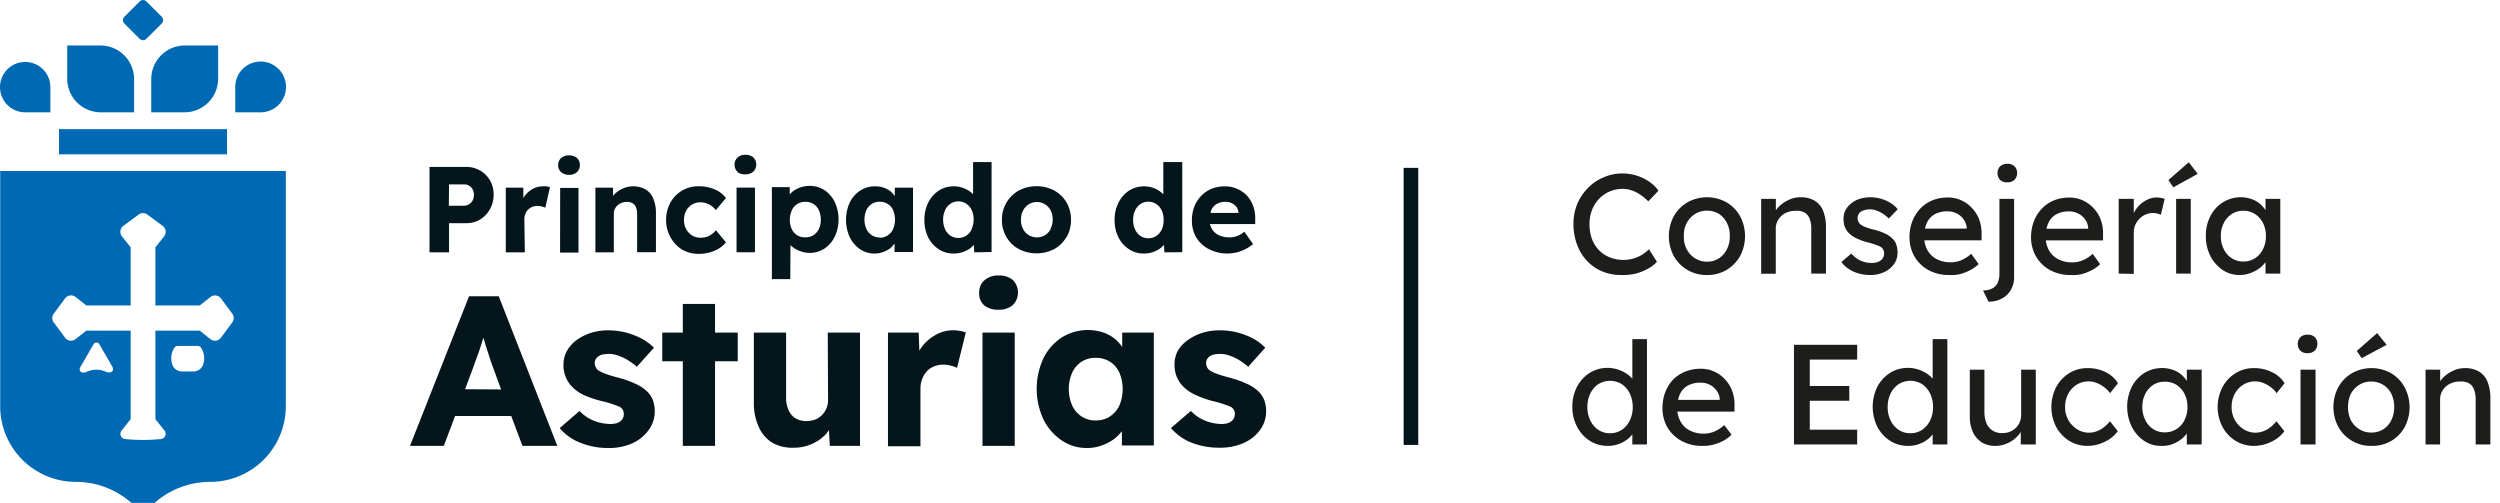
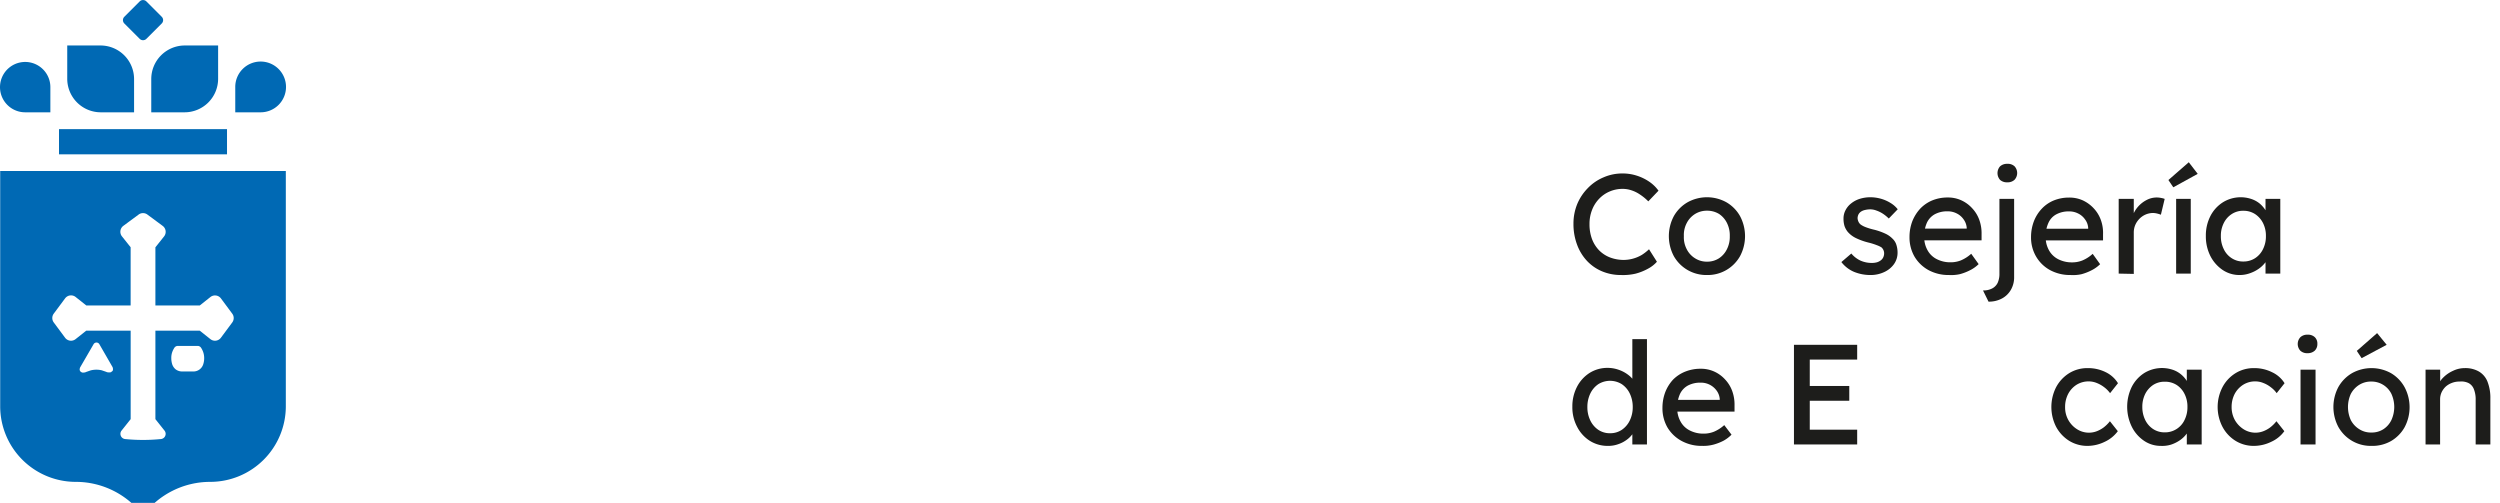
<svg xmlns="http://www.w3.org/2000/svg" xmlns:xlink="http://www.w3.org/1999/xlink" id="Consejerías" viewBox="0 0 316.34 63.63">
  <defs>
    <style>.cls-1{fill:#04151b;}.cls-2{fill:#0069b4;}.cls-3{fill:#1d1d1b;}</style>
    <symbol id="Solid_3-12" data-name="Solid 3" viewBox="0 0 241.27 434.83">
      <path class="cls-2" d="M36.26,58.48a21.24,21.24,0,1,0-15,36.26H42.49V73.5A21.16,21.16,0,0,0,36.26,58.48Zm100.2-44.3-13-13a4,4,0,0,0-5.6,0l-13,13a4,4,0,0,0,0,5.6l13,13a4,4,0,0,0,5.6,0l13-13A4,4,0,0,0,136.46,14.18ZM84.79,38.37H56.72V66.44A28.3,28.3,0,0,0,85,94.74H113.1V66.68A28.32,28.32,0,0,0,84.79,38.37ZM127.6,66.68V94.74h28.07A28.3,28.3,0,0,0,184,66.44V38.37H155.9A28.31,28.31,0,0,0,127.6,66.68ZM49.77,108.91v21.26H191.5V108.91ZM235,58.2a21.4,21.4,0,0,0-36.54,15.13V94.74h21.41A21.4,21.4,0,0,0,235,58.2Zm-15.15,86.07H.16V342.7a63.79,63.79,0,0,0,63.78,63.79,70.88,70.88,0,0,1,56.7,28.34,70.88,70.88,0,0,1,56.69-28.34,63.79,63.79,0,0,0,63.78-63.79V144.27ZM94.61,313.18a1.53,1.53,0,0,1-.65.41c.19.78-3.58.69-4.16.16L87.65,313c-.38-.09-1.53-.55-1.9-.64a19.86,19.86,0,0,0-9.2.08c-.25.07-1,.36-1.23.42l-2.86,1c-.47.44-3.6.72-3.7.09a2.15,2.15,0,0,1-1.32-1.28c-.47-.58-.16-2.18.27-2.93l5.39-9.3,5.84-10.08a2.82,2.82,0,0,1,4.88,0l5.81,10.08,5.24,9.09C95.45,310.56,95.56,312.75,94.61,313.18Zm76.89-6.07a8.66,8.66,0,0,1-8.76,6.25h-8.81a9,9,0,0,1-5.73-1.78,9.15,9.15,0,0,1-3-4.51,17.15,17.15,0,0,1-.7-5,14.63,14.63,0,0,1,.82-5.12,16.9,16.9,0,0,1,1.83-3.66A3.49,3.49,0,0,1,150,291.8H166.7a3.47,3.47,0,0,1,2.89,1.53,17.06,17.06,0,0,1,1.82,3.68,15.39,15.39,0,0,1,.83,5.09A16.44,16.44,0,0,1,171.5,307.11ZM195.93,272l-9.58,12.91a6.22,6.22,0,0,1-8.87,1.16l-9-7.14H131.09v74.65l7.69,9.67a4.4,4.4,0,0,1-3,7.12,152.89,152.89,0,0,1-30.25,0,4.41,4.41,0,0,1-3-7.12l7.69-9.67V278.93H72.77l-9,7.14a6.21,6.21,0,0,1-8.86-1.16L45.34,272a6.24,6.24,0,0,1,0-7.42l9.59-12.9a6.22,6.22,0,0,1,8.86-1.16l9,7.14h37.41V208.58l-7.32-9.19a6.23,6.23,0,0,1,1.16-8.87L116.93,181a6.2,6.2,0,0,1,7.41,0l12.91,9.57a6.23,6.23,0,0,1,1.16,8.87l-7.32,9.19v49.08H168.5l9-7.14a6.24,6.24,0,0,1,8.87,1.16l9.58,12.9A6.24,6.24,0,0,1,195.93,272Z" />
    </symbol>
    <symbol id="New_Symbol" data-name="New Symbol" viewBox="0 0 160.21 63.63">
-       <path class="cls-1" d="M56.82,28.24H59a3.37,3.37,0,0,0,1.78-.48A3.55,3.55,0,0,0,62,26.46a3.61,3.61,0,0,0,.46-1.83,3.5,3.5,0,0,0-.46-1.8,3.41,3.41,0,0,0-1.25-1.25A3.45,3.45,0,0,0,59,21.12H54.35V31.93h2.47Zm0-4.91h1.87a1.29,1.29,0,0,1,.66.16,1.17,1.17,0,0,1,.45.46,1.57,1.57,0,0,1,0,1.42,1.23,1.23,0,0,1-.45.48,1.21,1.21,0,0,1-.66.18H56.79Zm9.59,8.6H64V23.75h2.22l0,1.31a3.22,3.22,0,0,1,.24-.36,3.11,3.11,0,0,1,1-.82,2.53,2.53,0,0,1,1.19-.3,2.82,2.82,0,0,1,.52,0,3.16,3.16,0,0,1,.42.11L69,26.29a2.18,2.18,0,0,0-.44-.16,2.15,2.15,0,0,0-.58-.07,1.64,1.64,0,0,0-.65.13,1.45,1.45,0,0,0-.52.35,1.66,1.66,0,0,0-.34.54,1.87,1.87,0,0,0-.12.68ZM71,21.78a1.14,1.14,0,0,1-.37-.92A1.16,1.16,0,0,1,71,20a1.46,1.46,0,0,1,1-.34,1.5,1.5,0,0,1,1,.32,1.14,1.14,0,0,1,.37.91,1.17,1.17,0,0,1-.38.9,1.49,1.49,0,0,1-1,.34A1.56,1.56,0,0,1,71,21.78Zm-.12,2H73.2v8.18H70.87Zm11.77,1.32A4.55,4.55,0,0,1,83,26.91v5H80.62V27.1a2.28,2.28,0,0,0-.15-.88,1,1,0,0,0-.44-.51,1.35,1.35,0,0,0-.75-.16,1.74,1.74,0,0,0-1.14.43,1.41,1.41,0,0,0-.34.47,1.2,1.2,0,0,0-.13.57v4.91H75.34V23.75h2.23l0,1.05c.06-.07.1-.14.17-.21a3.33,3.33,0,0,1,1.07-.73,3,3,0,0,1,1.28-.28,3.05,3.05,0,0,1,1.56.37A2.38,2.38,0,0,1,82.64,25.07ZM84.83,30a4.34,4.34,0,0,1-.54-2.17,4.42,4.42,0,0,1,.54-2.19,4,4,0,0,1,3.6-2.07,5.07,5.07,0,0,1,2,.39,3.46,3.46,0,0,1,1.43,1.1l-1.28,1.52a2.49,2.49,0,0,0-.52-.5,2.52,2.52,0,0,0-.67-.35,2.46,2.46,0,0,0-.75-.13,2,2,0,0,0-1.08.29,2,2,0,0,0-.74.79,2.33,2.33,0,0,0-.27,1.13A2.4,2.4,0,0,0,86.83,29a2.16,2.16,0,0,0,.74.79,2,2,0,0,0,1.08.29,2.66,2.66,0,0,0,.75-.1,2.29,2.29,0,0,0,.64-.33,2.7,2.7,0,0,0,.55-.52l1.27,1.54a3.75,3.75,0,0,1-1.45,1.06,5.07,5.07,0,0,1-2,.39,4.06,4.06,0,0,1-2.12-.55A4.15,4.15,0,0,1,84.83,30Zm8.37-6.26h2.33v8.18H93.2Zm.12-2a1.28,1.28,0,0,1,0-1.81,1.46,1.46,0,0,1,1-.34,1.5,1.5,0,0,1,1,.32,1.28,1.28,0,0,1,0,1.81,1.49,1.49,0,0,1-1,.34A1.56,1.56,0,0,1,93.32,21.78Zm6.7,9.28s0,0,0,0a3.36,3.36,0,0,0,1.08.7,3.46,3.46,0,0,0,1.34.28,3.38,3.38,0,0,0,1.89-.55,3.84,3.84,0,0,0,1.3-1.51,5.21,5.21,0,0,0,0-4.37,3.87,3.87,0,0,0-1.29-1.5,3.38,3.38,0,0,0-1.89-.55,3.55,3.55,0,0,0-1.34.26,3.12,3.12,0,0,0-1.06.68,1.67,1.67,0,0,0-.12.16l0-.94H97.67V35.32H100Zm.17-4.41a1.83,1.83,0,0,1,1.71-1.07,1.8,1.8,0,0,1,1.72,1.07,2.75,2.75,0,0,1,.24,1.19,2.72,2.72,0,0,1-.24,1.17,2,2,0,0,1-.69.79,1.93,1.93,0,0,1-1,.27A1.8,1.8,0,0,1,100.19,29a2.91,2.91,0,0,1,0-2.36Zm13,4.22v1.06h2.34V23.75h-2.31v1.06a2.65,2.65,0,0,0-1.39-1.06,3.18,3.18,0,0,0-1.1-.17,3.37,3.37,0,0,0-1.89.54,3.81,3.81,0,0,0-1.32,1.51,5.34,5.34,0,0,0,0,4.38,4,4,0,0,0,1.3,1.52,3.21,3.21,0,0,0,1.84.55,3.06,3.06,0,0,0,1.06-.18,3.42,3.42,0,0,0,.91-.47A3.3,3.3,0,0,0,113.14,30.87Zm-1.88-.78a1.8,1.8,0,0,1-1-.29,1.88,1.88,0,0,1-.68-.79,3,3,0,0,1,0-2.38,1.81,1.81,0,0,1,1.7-1.06,1.82,1.82,0,0,1,1,.28,1.73,1.73,0,0,1,.68.78A3.07,3.07,0,0,1,113,29a1.83,1.83,0,0,1-1.7,1.08Zm14.16,1.84V20.51h-2.34v4.08a3,3,0,0,0-.42-.37,3.39,3.39,0,0,0-.93-.47,3.32,3.32,0,0,0-1.09-.17,3.4,3.4,0,0,0-1.92.55,4,4,0,0,0-1.32,1.52,4.77,4.77,0,0,0-.48,2.19,4.85,4.85,0,0,0,.48,2.2,3.91,3.91,0,0,0,1.32,1.49,3.36,3.36,0,0,0,1.9.55,3.55,3.55,0,0,0,1.09-.16,3.73,3.73,0,0,0,.92-.44,2.89,2.89,0,0,0,.54-.5l.06.95Zm-2.51-2.88a2.11,2.11,0,0,1-.69.81,1.86,1.86,0,0,1-1,.29,1.83,1.83,0,0,1-1-.29,2,2,0,0,1-.68-.81,2.87,2.87,0,0,1-.25-1.21,2.81,2.81,0,0,1,.25-1.21,1.88,1.88,0,0,1,.68-.81,1.76,1.76,0,0,1,1-.3,1.78,1.78,0,0,1,1,.3,2,2,0,0,1,.69.81,2.81,2.81,0,0,1,.24,1.21A2.87,2.87,0,0,1,122.91,29.05Zm12,1a4.3,4.3,0,0,0,.56-2.19,4.25,4.25,0,0,0-.56-2.19,4.19,4.19,0,0,0-1.55-1.52,4.88,4.88,0,0,0-4.5,0,4.19,4.19,0,0,0-1.55,1.52,4.07,4.07,0,0,0-.58,2.19,4.12,4.12,0,0,0,.58,2.19,4.06,4.06,0,0,0,1.55,1.5,4.88,4.88,0,0,0,4.5,0A4.06,4.06,0,0,0,134.94,30Zm-2-1.05a1.9,1.9,0,0,1-.72.79,2,2,0,0,1-2.07,0,1.9,1.9,0,0,1-.72-.79,2.39,2.39,0,0,1-.26-1.14,2.42,2.42,0,0,1,.26-1.16,1.93,1.93,0,0,1,.72-.8,1.94,1.94,0,0,1,2.07,0,2,2,0,0,1,.72.79,2.43,2.43,0,0,1,.24,1.17A2.38,2.38,0,0,1,132.9,29Zm16.64,2.95V20.51H147.2v4.08a3,3,0,0,0-.42-.37,3.39,3.39,0,0,0-.93-.47,3.59,3.59,0,0,0-3,.38,3.84,3.84,0,0,0-1.32,1.52,4.65,4.65,0,0,0-.49,2.19,4.72,4.72,0,0,0,.49,2.2,3.75,3.75,0,0,0,1.32,1.49,3.3,3.3,0,0,0,1.89.55,3.54,3.54,0,0,0,2-.6,2.89,2.89,0,0,0,.54-.5l.06.95ZM147,29.05a2.11,2.11,0,0,1-.69.81,1.86,1.86,0,0,1-1,.29,1.83,1.83,0,0,1-1-.29,2.08,2.08,0,0,1-.68-.81,2.87,2.87,0,0,1-.25-1.21,2.81,2.81,0,0,1,.25-1.21,2,2,0,0,1,.68-.81,1.76,1.76,0,0,1,1-.3,1.78,1.78,0,0,1,1,.3,2,2,0,0,1,.69.81,2.81,2.81,0,0,1,.24,1.21A2.87,2.87,0,0,1,147,29.05Zm6,2.49a5.06,5.06,0,0,0,3.46.4,5.2,5.2,0,0,0,1.1-.4,5.07,5.07,0,0,0,1-.66l-1.11-1.56a3.18,3.18,0,0,1-.92.55,2.61,2.61,0,0,1-1,.16,2.94,2.94,0,0,1-1.34-.29,2,2,0,0,1-.86-.81,2.27,2.27,0,0,1-.23-.58h5.73l0-.67a4.38,4.38,0,0,0-.27-1.64,3.81,3.81,0,0,0-.79-1.3,3.7,3.7,0,0,0-1.24-.85,3.77,3.77,0,0,0-1.55-.31,4.35,4.35,0,0,0-1.67.31,3.78,3.78,0,0,0-1.32.9,4.17,4.17,0,0,0-.87,1.36,4.87,4.87,0,0,0-.3,1.73,4.19,4.19,0,0,0,.55,2.17A4,4,0,0,0,153,31.54Zm1-5.75a2.17,2.17,0,0,1,1.09-.25,1.77,1.77,0,0,1,.8.18,1.69,1.69,0,0,1,.59.5,1.37,1.37,0,0,1,.23.72v0h-3.54a2.16,2.16,0,0,1,.15-.47A1.66,1.66,0,0,1,154,25.79ZM59.35,37.49,51.88,56.42h4.28l1.42-3.78h7.11l1.42,3.78h4.41L63.11,37.49Zm-.5,11.76,1-2.67c.15-.44.3-.86.46-1.29s.32-.85.46-1.3.27-.84.39-1.26L61.55,44c.16.48.31.93.45,1.38s.28.83.41,1.17l1,2.73ZM82.64,50.7A4.09,4.09,0,0,1,82.85,52a3.94,3.94,0,0,1-.77,2.41A5.2,5.2,0,0,1,80,56.1a7.25,7.25,0,0,1-3,.59A9.42,9.42,0,0,1,73.37,56a6.54,6.54,0,0,1-2.55-1.83L73.33,52a5.11,5.11,0,0,0,1.88,1.26,5.85,5.85,0,0,0,2.05.39,2.82,2.82,0,0,0,.68-.08,1.47,1.47,0,0,0,.55-.26,1,1,0,0,0,.33-.4,1.08,1.08,0,0,0,.11-.5,1,1,0,0,0-.46-.9,7.36,7.36,0,0,0-.84-.33,12,12,0,0,0-1.46-.42A13.74,13.74,0,0,1,73.9,50a5.11,5.11,0,0,1-1.51-1.06,3.84,3.84,0,0,1-1.09-2.76,3.59,3.59,0,0,1,.45-1.8A4.38,4.38,0,0,1,73,43a6.42,6.42,0,0,1,1.82-.89,7.06,7.06,0,0,1,2.12-.31,8.94,8.94,0,0,1,2.22.27,9.19,9.19,0,0,1,2,.76A6.44,6.44,0,0,1,82.75,44l-2.17,2.41a7.71,7.71,0,0,0-1.09-.81,6,6,0,0,0-1.25-.6,3.75,3.75,0,0,0-1.17-.22,4.52,4.52,0,0,0-.78.07,1.5,1.5,0,0,0-.56.23,1.21,1.21,0,0,0-.36.39,1.13,1.13,0,0,0-.12.51,1.53,1.53,0,0,0,.17.55,1,1,0,0,0,.43.42,5.72,5.72,0,0,0,.85.38c.39.14.92.3,1.61.48a12.25,12.25,0,0,1,2.2.8,5,5,0,0,1,1.45,1A3.12,3.12,0,0,1,82.64,50.7Zm7.84-8.61h2.87v3.62H90.48V56.42H86.4V45.71H83.8V42.09h2.6V38.46h4.08Zm14.26,0h4.08V56.42H105l-.11-2a5.86,5.86,0,0,1-.37.5,5.33,5.33,0,0,1-1.82,1.27,5.48,5.48,0,0,1-2.24.46A5.09,5.09,0,0,1,97.69,56,4.45,4.45,0,0,1,96,54a7.14,7.14,0,0,1-.61-3.1V42.09h4.08v8.22a3.73,3.73,0,0,0,.32,1.61,2.28,2.28,0,0,0,.87,1,2.49,2.49,0,0,0,1.36.36,3.29,3.29,0,0,0,1.12-.19,2.36,2.36,0,0,0,.85-.55,2.72,2.72,0,0,0,.57-.83,2.68,2.68,0,0,0,.22-1.06Zm16.72-.22a5.84,5.84,0,0,1,.75.19l-1.11,4.49a3.39,3.39,0,0,0-.77-.28,3.75,3.75,0,0,0-1-.13,3.11,3.11,0,0,0-1.13.22,2.58,2.58,0,0,0-.92.62,3.2,3.2,0,0,0-.6,1,3.27,3.27,0,0,0-.21,1.19v7.3h-4.11V42.09h3.89l.08,2.29a6.27,6.27,0,0,1,.42-.63,5.71,5.71,0,0,1,1.75-1.43,4.4,4.4,0,0,1,2.08-.53A5,5,0,0,1,121.46,41.87Zm2.86.22h4.08V56.42h-4.08Zm3.84-6.66a2.25,2.25,0,0,1,0,3.17,2.65,2.65,0,0,1-1.8.59,2.73,2.73,0,0,1-1.82-.55,2,2,0,0,1-.64-1.61,2,2,0,0,1,.66-1.56,2.58,2.58,0,0,1,1.8-.61A2.65,2.65,0,0,1,128.16,35.43ZM142,43.9a5.16,5.16,0,0,0-.9-1,5,5,0,0,0-1.53-.84,6.27,6.27,0,0,0-5.25.66,6.66,6.66,0,0,0-2.3,2.64,9.2,9.2,0,0,0,0,7.68,6.85,6.85,0,0,0,2.27,2.65,5.6,5.6,0,0,0,3.22,1,5.44,5.44,0,0,0,1.87-.31,6.23,6.23,0,0,0,1.58-.82,5.58,5.58,0,0,0,1-1v1.81H146V42.09H142Zm-1.55,8.8a3.21,3.21,0,0,1-1.8.5,3.13,3.13,0,0,1-1.79-.5,3.39,3.39,0,0,1-1.19-1.39,5.25,5.25,0,0,1,0-4.16,3.3,3.3,0,0,1,1.19-1.38,3.2,3.2,0,0,1,1.79-.49,3.28,3.28,0,0,1,1.8.49,3.17,3.17,0,0,1,1.19,1.38,5.36,5.36,0,0,1,0,4.16A3.25,3.25,0,0,1,140.43,52.7ZM160.21,52a3.94,3.94,0,0,1-.77,2.41,5.2,5.2,0,0,1-2.08,1.65,7.29,7.29,0,0,1-3,.59,9.42,9.42,0,0,1-3.64-.66,6.46,6.46,0,0,1-2.55-1.83L150.69,52a5.11,5.11,0,0,0,1.88,1.26,5.8,5.8,0,0,0,2,.39,2.84,2.84,0,0,0,.69-.08,1.36,1.36,0,0,0,.54-.26,1,1,0,0,0,.34-.4,1.22,1.22,0,0,0,.11-.5,1,1,0,0,0-.46-.9,7.36,7.36,0,0,0-.84-.33,12.52,12.52,0,0,0-1.46-.42,13.74,13.74,0,0,1-2.27-.81,5.3,5.3,0,0,1-1.52-1.06,3.9,3.9,0,0,1-.81-1.24,4.07,4.07,0,0,1-.27-1.52,3.59,3.59,0,0,1,.45-1.8A4.38,4.38,0,0,1,150.35,43a6.3,6.3,0,0,1,1.82-.89,7.06,7.06,0,0,1,2.12-.31,8.9,8.9,0,0,1,4.2,1A6.26,6.26,0,0,1,160.1,44l-2.16,2.41a7.71,7.71,0,0,0-1.09-.81,6.21,6.21,0,0,0-1.25-.6,3.81,3.81,0,0,0-1.18-.22,4.49,4.49,0,0,0-.77.07,1.62,1.62,0,0,0-.57.23,1.18,1.18,0,0,0-.35.39,1.13,1.13,0,0,0-.12.51,1.52,1.52,0,0,0,.16.55,1.05,1.05,0,0,0,.44.42,5.72,5.72,0,0,0,.85.38c.39.14.92.3,1.61.48a12.54,12.54,0,0,1,2.2.8,5,5,0,0,1,1.45,1A3.12,3.12,0,0,1,160,50.7,4.09,4.09,0,0,1,160.21,52Z" />
      <use width="241.27" height="434.83" transform="scale(0.15)" xlink:href="#Solid_3-12" />
    </symbol>
  </defs>
-   <rect class="cls-1" x="177.61" y="21.24" width="1.85" height="35.06" />
  <path class="cls-3" d="M205.12,34.8a6.13,6.13,0,0,1-2.41-.47A5.56,5.56,0,0,1,200.8,33a6.06,6.06,0,0,1-1.25-2.06,7.39,7.39,0,0,1-.45-2.62,6.52,6.52,0,0,1,.48-2.51,6.37,6.37,0,0,1,1.33-2,5.94,5.94,0,0,1,2-1.37,5.87,5.87,0,0,1,2.41-.49,5.79,5.79,0,0,1,1.8.28,6,6,0,0,1,1.58.77,4.63,4.63,0,0,1,1.16,1.13l-1.29,1.35a6.33,6.33,0,0,0-1.06-.87,4.16,4.16,0,0,0-1.08-.53,3.49,3.49,0,0,0-1.11-.18,4.11,4.11,0,0,0-1.64.33,4,4,0,0,0-1.34.93,4.24,4.24,0,0,0-.89,1.41,4.78,4.78,0,0,0-.32,1.79,5.28,5.28,0,0,0,.31,1.87,4.17,4.17,0,0,0,.89,1.43,3.91,3.91,0,0,0,1.38.91,4.86,4.86,0,0,0,1.78.32,4.57,4.57,0,0,0,2.25-.63,5.84,5.84,0,0,0,.92-.72l1,1.58a4,4,0,0,1-1.13.88,6.77,6.77,0,0,1-1.58.63A7,7,0,0,1,205.12,34.8Z" />
  <path class="cls-3" d="M216,34.8a4.74,4.74,0,0,1-2.47-.64,4.69,4.69,0,0,1-1.73-1.75,5.4,5.4,0,0,1,0-5.06,4.69,4.69,0,0,1,1.73-1.75,5.07,5.07,0,0,1,4.93,0,4.66,4.66,0,0,1,1.72,1.75,5.4,5.4,0,0,1,0,5.06A4.69,4.69,0,0,1,216,34.8Zm0-1.69a2.73,2.73,0,0,0,1.52-.43,2.9,2.9,0,0,0,1-1.15,3.45,3.45,0,0,0,.36-1.65,3.5,3.5,0,0,0-.36-1.67,2.94,2.94,0,0,0-1-1.14,2.88,2.88,0,0,0-1.52-.41,2.83,2.83,0,0,0-1.52.42,2.91,2.91,0,0,0-1.05,1.15,3.23,3.23,0,0,0-.36,1.65,3.23,3.23,0,0,0,.36,1.65,2.85,2.85,0,0,0,1.05,1.15A2.75,2.75,0,0,0,216,33.11Z" />
-   <path class="cls-3" d="M222.85,34.62V25.16h1.86v1.95l-.33.21a2.83,2.83,0,0,1,.7-1.16,4.28,4.28,0,0,1,1.25-.86,3.37,3.37,0,0,1,1.48-.34,3.43,3.43,0,0,1,1.8.43,2.59,2.59,0,0,1,1.08,1.28,5.74,5.74,0,0,1,.36,2.18v5.77h-1.86V29a3.66,3.66,0,0,0-.21-1.34,1.53,1.53,0,0,0-.67-.78,2.05,2.05,0,0,0-1.12-.2,2.64,2.64,0,0,0-1,.17,2.36,2.36,0,0,0-.78.47,2.28,2.28,0,0,0-.52.72,2,2,0,0,0-.19.87v5.73h-1.86Z" />
  <path class="cls-3" d="M236.72,34.8a5.44,5.44,0,0,1-2.14-.41A4,4,0,0,1,233,33.16l1.26-1.08a3.36,3.36,0,0,0,1.19.91,3.51,3.51,0,0,0,1.45.28,2.35,2.35,0,0,0,.6-.08,1.51,1.51,0,0,0,.49-.25,1,1,0,0,0,.31-.38,1.18,1.18,0,0,0,.11-.5,1,1,0,0,0-.34-.76,3.09,3.09,0,0,0-.57-.27,8,8,0,0,0-1-.32,8.13,8.13,0,0,1-1.71-.61,3.2,3.2,0,0,1-1-.78,2.42,2.42,0,0,1-.4-.74,3.21,3.21,0,0,1-.12-.9,2.25,2.25,0,0,1,.26-1.09,2.57,2.57,0,0,1,.72-.86,3.28,3.28,0,0,1,1.08-.57,4.44,4.44,0,0,1,1.32-.2,5,5,0,0,1,1.33.18,4.75,4.75,0,0,1,1.22.53,3.32,3.32,0,0,1,.93.81L239,27.65a4.88,4.88,0,0,0-.75-.61,3.65,3.65,0,0,0-.82-.4,2.22,2.22,0,0,0-.75-.15,2.91,2.91,0,0,0-.69.08,1.48,1.48,0,0,0-.51.21,1,1,0,0,0-.32.36,1.14,1.14,0,0,0-.11.49,1.31,1.31,0,0,0,.12.44,1,1,0,0,0,.28.35,2.83,2.83,0,0,0,.59.31,7.75,7.75,0,0,0,1,.31,7.77,7.77,0,0,1,1.49.51,3,3,0,0,1,.93.64,1.8,1.8,0,0,1,.5.79,3.2,3.2,0,0,1,.15,1,2.48,2.48,0,0,1-.46,1.45,3.08,3.08,0,0,1-1.24,1A4,4,0,0,1,236.72,34.8Z" />
  <path class="cls-3" d="M246.62,34.8a5.31,5.31,0,0,1-2.59-.62,4.67,4.67,0,0,1-1.77-1.7,4.86,4.86,0,0,1-.64-2.49,5.61,5.61,0,0,1,.36-2,5.17,5.17,0,0,1,1-1.59,4.49,4.49,0,0,1,1.54-1.05,5.1,5.1,0,0,1,1.93-.36,4,4,0,0,1,1.71.35,4.18,4.18,0,0,1,1.38,1,4.23,4.23,0,0,1,.9,1.45,5,5,0,0,1,.3,1.83l0,.79H243l-.41-1.48h6.54l-.27.31v-.43a2.08,2.08,0,0,0-.4-1.06,2.28,2.28,0,0,0-.86-.74,2.46,2.46,0,0,0-1.14-.27,3.31,3.31,0,0,0-1.64.37,2.36,2.36,0,0,0-1,1.08,4.13,4.13,0,0,0-.34,1.75,3.37,3.37,0,0,0,.42,1.72,2.72,2.72,0,0,0,1.17,1.13,3.73,3.73,0,0,0,1.75.4,3.49,3.49,0,0,0,1.3-.24,4.67,4.67,0,0,0,1.31-.84l.94,1.31a4.29,4.29,0,0,1-1.06.76,6.48,6.48,0,0,1-1.31.51A5.06,5.06,0,0,1,246.62,34.8Z" />
  <path class="cls-3" d="M251.62,38.17l-.7-1.42a2.35,2.35,0,0,0,1.16-.25,1.58,1.58,0,0,0,.7-.72A2.76,2.76,0,0,0,253,34.6V25.16h1.86v9.89a3.14,3.14,0,0,1-.41,1.62,2.85,2.85,0,0,1-1.13,1.1A3.48,3.48,0,0,1,251.62,38.17ZM254,23.07a1.28,1.28,0,0,1-.92-.31,1.29,1.29,0,0,1,0-1.71,1.29,1.29,0,0,1,.91-.32,1.25,1.25,0,0,1,.92.31,1.26,1.26,0,0,1,0,1.71A1.26,1.26,0,0,1,254,23.07Z" />
  <path class="cls-3" d="M262,34.8a5.31,5.31,0,0,1-2.59-.62,4.57,4.57,0,0,1-1.76-1.7A4.76,4.76,0,0,1,257,30a5.61,5.61,0,0,1,.36-2,4.83,4.83,0,0,1,1-1.59,4.35,4.35,0,0,1,1.53-1.05,5.1,5.1,0,0,1,1.93-.36,4.1,4.1,0,0,1,1.72.35,4.4,4.4,0,0,1,1.38,1,4.23,4.23,0,0,1,.9,1.45,4.76,4.76,0,0,1,.29,1.83v.79h-7.73l-.42-1.48h6.54l-.27.31v-.43a2,2,0,0,0-.4-1.06,2.28,2.28,0,0,0-.86-.74,2.46,2.46,0,0,0-1.14-.27,3.27,3.27,0,0,0-1.63.37,2.26,2.26,0,0,0-1,1.08,4,4,0,0,0-.35,1.75,3.37,3.37,0,0,0,.42,1.72,2.77,2.77,0,0,0,1.17,1.13,3.76,3.76,0,0,0,1.75.4,3.46,3.46,0,0,0,1.3-.24,4.53,4.53,0,0,0,1.31-.84l.94,1.31a4.29,4.29,0,0,1-1.06.76,6.48,6.48,0,0,1-1.31.51A5,5,0,0,1,262,34.8Z" />
  <path class="cls-3" d="M268.09,34.62V25.16H270v3l-.18-.72a3.43,3.43,0,0,1,.68-1.24,3.68,3.68,0,0,1,1.1-.88,2.73,2.73,0,0,1,1.87-.27,2,2,0,0,1,.44.12l-.48,2a3.37,3.37,0,0,0-.48-.15,2.31,2.31,0,0,0-.51-.07,2.41,2.41,0,0,0-.93.19,2.45,2.45,0,0,0-.78.53,2.58,2.58,0,0,0-.53.77,2.4,2.4,0,0,0-.2,1v5.22Z" />
  <path class="cls-3" d="M275,23.7l-.62-.92,2.58-2.25L278.09,22Zm.36,10.92V25.16h1.85v9.46Z" />
  <path class="cls-3" d="M283.37,34.8a3.8,3.8,0,0,1-2.14-.65,4.72,4.72,0,0,1-1.54-1.76,5.51,5.51,0,0,1-.57-2.53,5.36,5.36,0,0,1,.58-2.53,4.46,4.46,0,0,1,1.59-1.74,4.28,4.28,0,0,1,3.59-.41,3.34,3.34,0,0,1,1.08.6,3.74,3.74,0,0,1,.75.89,2.82,2.82,0,0,1,.37,1.09l-.41-.15V25.16h1.87v9.46h-1.87V32.37l.43-.13a2.55,2.55,0,0,1-.44.95,3.7,3.7,0,0,1-.85.82,4.44,4.44,0,0,1-1.13.57A3.83,3.83,0,0,1,283.37,34.8Zm.49-1.71a2.68,2.68,0,0,0,1.49-.42,2.83,2.83,0,0,0,1-1.14,3.6,3.6,0,0,0,.37-1.67,3.51,3.51,0,0,0-.37-1.64,2.94,2.94,0,0,0-1-1.13,2.68,2.68,0,0,0-1.49-.42,2.59,2.59,0,0,0-1.47.42,2.84,2.84,0,0,0-1,1.13,3.51,3.51,0,0,0-.37,1.64,3.6,3.6,0,0,0,.37,1.67,2.74,2.74,0,0,0,1,1.14A2.59,2.59,0,0,0,283.86,33.09Z" />
  <path class="cls-3" d="M203.48,56.42a4.23,4.23,0,0,1-2.31-.64A4.53,4.53,0,0,1,199.56,54a5.23,5.23,0,0,1-.6-2.53,5.34,5.34,0,0,1,.59-2.53,4.56,4.56,0,0,1,1.59-1.75,4.24,4.24,0,0,1,2.29-.64,4.18,4.18,0,0,1,1.36.23,4.25,4.25,0,0,1,1.18.61,3.28,3.28,0,0,1,.82.85,1.66,1.66,0,0,1,.3.93l-.54,0V42.91h1.85V56.24h-1.85V54h.36a1.5,1.5,0,0,1-.29.85,3.19,3.19,0,0,1-.77.79,3.82,3.82,0,0,1-1.1.57A3.65,3.65,0,0,1,203.48,56.42Zm.25-1.6a2.62,2.62,0,0,0,1.5-.44,3,3,0,0,0,1-1.18,3.83,3.83,0,0,0,.37-1.7,3.89,3.89,0,0,0-.37-1.7,3,3,0,0,0-1-1.18,2.81,2.81,0,0,0-3,0,3,3,0,0,0-1,1.18,3.89,3.89,0,0,0-.37,1.7,3.83,3.83,0,0,0,.37,1.7,3,3,0,0,0,1,1.18A2.61,2.61,0,0,0,203.73,54.82Z" />
  <path class="cls-3" d="M215.37,56.42a5.29,5.29,0,0,1-2.58-.62A4.67,4.67,0,0,1,211,54.1a4.86,4.86,0,0,1-.64-2.49,5.61,5.61,0,0,1,.36-2,5,5,0,0,1,1-1.59,4.54,4.54,0,0,1,1.53-1,5.19,5.19,0,0,1,1.94-.36,4.06,4.06,0,0,1,1.71.35,4.18,4.18,0,0,1,1.38,1,4.23,4.23,0,0,1,.9,1.45,5,5,0,0,1,.3,1.83l0,.79h-7.73l-.41-1.48h6.54l-.27.31v-.43a2.08,2.08,0,0,0-.4-1.06,2.44,2.44,0,0,0-2-1,3.31,3.31,0,0,0-1.64.37,2.36,2.36,0,0,0-1,1.08,4.13,4.13,0,0,0-.34,1.75,3.37,3.37,0,0,0,.42,1.72,2.72,2.72,0,0,0,1.17,1.13,3.72,3.72,0,0,0,1.74.4,3.51,3.51,0,0,0,1.31-.24,4.67,4.67,0,0,0,1.31-.84L219.1,55a4.43,4.43,0,0,1-1,.76,6.34,6.34,0,0,1-1.32.51A5,5,0,0,1,215.37,56.42Z" />
  <path class="cls-3" d="M227,56.24V43.63H235V45.5h-6v8.87h6v1.87Zm.88-5.53V48.84H234v1.87Z" />
-   <path class="cls-3" d="M241.48,56.42a4.2,4.2,0,0,1-2.31-.64A4.63,4.63,0,0,1,237.55,54a5.76,5.76,0,0,1,0-5.06,4.58,4.58,0,0,1,1.6-1.75,4.22,4.22,0,0,1,2.29-.64,4.18,4.18,0,0,1,1.36.23,4.25,4.25,0,0,1,1.18.61,3.45,3.45,0,0,1,.82.85,1.72,1.72,0,0,1,.29.93l-.54,0V42.91h1.86V56.24h-1.86V54h.36a1.49,1.49,0,0,1-.28.85,3.38,3.38,0,0,1-.77.79,3.82,3.82,0,0,1-1.1.57A3.69,3.69,0,0,1,241.48,56.42Zm.25-1.6a2.62,2.62,0,0,0,1.5-.44,3,3,0,0,0,1-1.18,3.83,3.83,0,0,0,.37-1.7,3.89,3.89,0,0,0-.37-1.7,3,3,0,0,0-1-1.18,2.81,2.81,0,0,0-3,0,3,3,0,0,0-1,1.18,3.76,3.76,0,0,0-.37,1.7,3.7,3.7,0,0,0,.37,1.7,3,3,0,0,0,1,1.18A2.61,2.61,0,0,0,241.73,54.82Z" />
-   <path class="cls-3" d="M252.56,56.42A3.28,3.28,0,0,1,250.8,56a3.13,3.13,0,0,1-1.15-1.31,4.67,4.67,0,0,1-.4-2V46.78h1.85v5.33a3.7,3.7,0,0,0,.26,1.44,2,2,0,0,0,.76.92,2.11,2.11,0,0,0,1.2.33,2.63,2.63,0,0,0,1-.17,2.41,2.41,0,0,0,.75-.48,2.15,2.15,0,0,0,.5-.74,2.42,2.42,0,0,0,.18-.94V46.78h1.85v9.46H255.7v-2L256,54a3.1,3.1,0,0,1-.73,1.21,3.8,3.8,0,0,1-1.22.86A3.61,3.61,0,0,1,252.56,56.42Z" />
  <path class="cls-3" d="M264.16,56.42a4.37,4.37,0,0,1-2.35-.65A4.71,4.71,0,0,1,260.17,54a5.53,5.53,0,0,1,0-5,4.67,4.67,0,0,1,1.64-1.77,4.37,4.37,0,0,1,2.35-.65,5,5,0,0,1,2.3.52A3.71,3.71,0,0,1,268,48.49l-1,1.26a3.49,3.49,0,0,0-.74-.75,3.93,3.93,0,0,0-.95-.54,2.72,2.72,0,0,0-1-.2,2.87,2.87,0,0,0-1.54.42,3.07,3.07,0,0,0-1.07,1.16,3.53,3.53,0,0,0-.39,1.66,3.26,3.26,0,0,0,.41,1.65,3.23,3.23,0,0,0,1.1,1.16,2.78,2.78,0,0,0,2.46.27,3.69,3.69,0,0,0,.89-.48,4.37,4.37,0,0,0,.81-.8l1,1.26a4.28,4.28,0,0,1-1.65,1.34A5,5,0,0,1,264.16,56.42Z" />
  <path class="cls-3" d="M273.42,56.42a3.74,3.74,0,0,1-2.13-.65A4.63,4.63,0,0,1,269.75,54a5.76,5.76,0,0,1,0-5.06,4.51,4.51,0,0,1,1.58-1.74,4.3,4.3,0,0,1,3.6-.41,3.29,3.29,0,0,1,1.07.6,3.43,3.43,0,0,1,.76.9,2.72,2.72,0,0,1,.37,1.08l-.42-.15V46.78h1.88v9.46h-1.88V54l.43-.13a2.4,2.4,0,0,1-.44,1,3.64,3.64,0,0,1-.84.82,4.51,4.51,0,0,1-1.14.57A3.79,3.79,0,0,1,273.42,56.42Zm.49-1.71a2.73,2.73,0,0,0,2.51-1.56,3.6,3.6,0,0,0,.37-1.67,3.51,3.51,0,0,0-.37-1.64,2.84,2.84,0,0,0-1-1.13,2.7,2.7,0,0,0-1.5-.41,2.63,2.63,0,0,0-1.47.41,3,3,0,0,0-1,1.13,3.63,3.63,0,0,0-.37,1.64,3.73,3.73,0,0,0,.37,1.67,2.88,2.88,0,0,0,1,1.14A2.63,2.63,0,0,0,273.91,54.71Z" />
  <path class="cls-3" d="M285.21,56.42a4.35,4.35,0,0,1-2.35-.65A4.63,4.63,0,0,1,281.22,54a5.45,5.45,0,0,1,0-5,4.59,4.59,0,0,1,1.64-1.77,4.35,4.35,0,0,1,2.35-.65,5,5,0,0,1,2.29.52,3.71,3.71,0,0,1,1.58,1.39l-1,1.26a3.28,3.28,0,0,0-.74-.75,3.59,3.59,0,0,0-.95-.54,2.71,2.71,0,0,0-1-.2,2.85,2.85,0,0,0-1.54.42,3.1,3.1,0,0,0-1.08,1.16,3.53,3.53,0,0,0-.39,1.66,3.36,3.36,0,0,0,.41,1.65,3.31,3.31,0,0,0,1.1,1.16,2.78,2.78,0,0,0,1.52.44,2.74,2.74,0,0,0,.94-.17,3.51,3.51,0,0,0,.89-.48,4.37,4.37,0,0,0,.81-.8l1,1.26a4.13,4.13,0,0,1-1.65,1.34A5,5,0,0,1,285.21,56.42Z" />
  <path class="cls-3" d="M292,44.69a1.25,1.25,0,0,1-.92-.31,1.26,1.26,0,0,1,0-1.71,1.26,1.26,0,0,1,.91-.32,1.24,1.24,0,0,1,.91.31,1.11,1.11,0,0,1,.33.86,1.15,1.15,0,0,1-.33.85A1.29,1.29,0,0,1,292,44.69Zm-.9,11.55V46.78H293v9.46Z" />
  <path class="cls-3" d="M300.09,56.42a4.69,4.69,0,0,1-4.2-2.39,5.4,5.4,0,0,1,0-5.06,4.73,4.73,0,0,1,1.72-1.75,5.09,5.09,0,0,1,4.94,0A4.66,4.66,0,0,1,304.27,49a5.4,5.4,0,0,1,0,5.06,4.66,4.66,0,0,1-1.72,1.75A4.75,4.75,0,0,1,300.09,56.42Zm0-1.69a2.69,2.69,0,0,0,1.51-.43,2.85,2.85,0,0,0,1-1.15,4,4,0,0,0,0-3.31,2.8,2.8,0,0,0-2.56-1.56,2.8,2.8,0,0,0-1.52.42,3,3,0,0,0-1.06,1.15,4,4,0,0,0,0,3.3,2.94,2.94,0,0,0,1.06,1.15A2.73,2.73,0,0,0,300.09,54.73Zm-1.26-9.41-.61-.92,2.57-2.25L302,43.63Z" />
  <path class="cls-3" d="M306.92,56.24V46.78h1.85v1.95l-.32.21a2.72,2.72,0,0,1,.7-1.16,4.15,4.15,0,0,1,1.25-.86,3.36,3.36,0,0,1,1.47-.34,3.43,3.43,0,0,1,1.8.43,2.59,2.59,0,0,1,1.09,1.29,5.65,5.65,0,0,1,.36,2.17v5.77h-1.86V50.6a3.44,3.44,0,0,0-.22-1.34,1.47,1.47,0,0,0-.66-.78,2.07,2.07,0,0,0-1.12-.2,2.64,2.64,0,0,0-1,.17,2.51,2.51,0,0,0-.79.47,2.45,2.45,0,0,0-.52.72,2.13,2.13,0,0,0-.19.87v5.73h-1.85Z" />
  <use width="160.21" height="63.63" xlink:href="#New_Symbol" />
</svg>